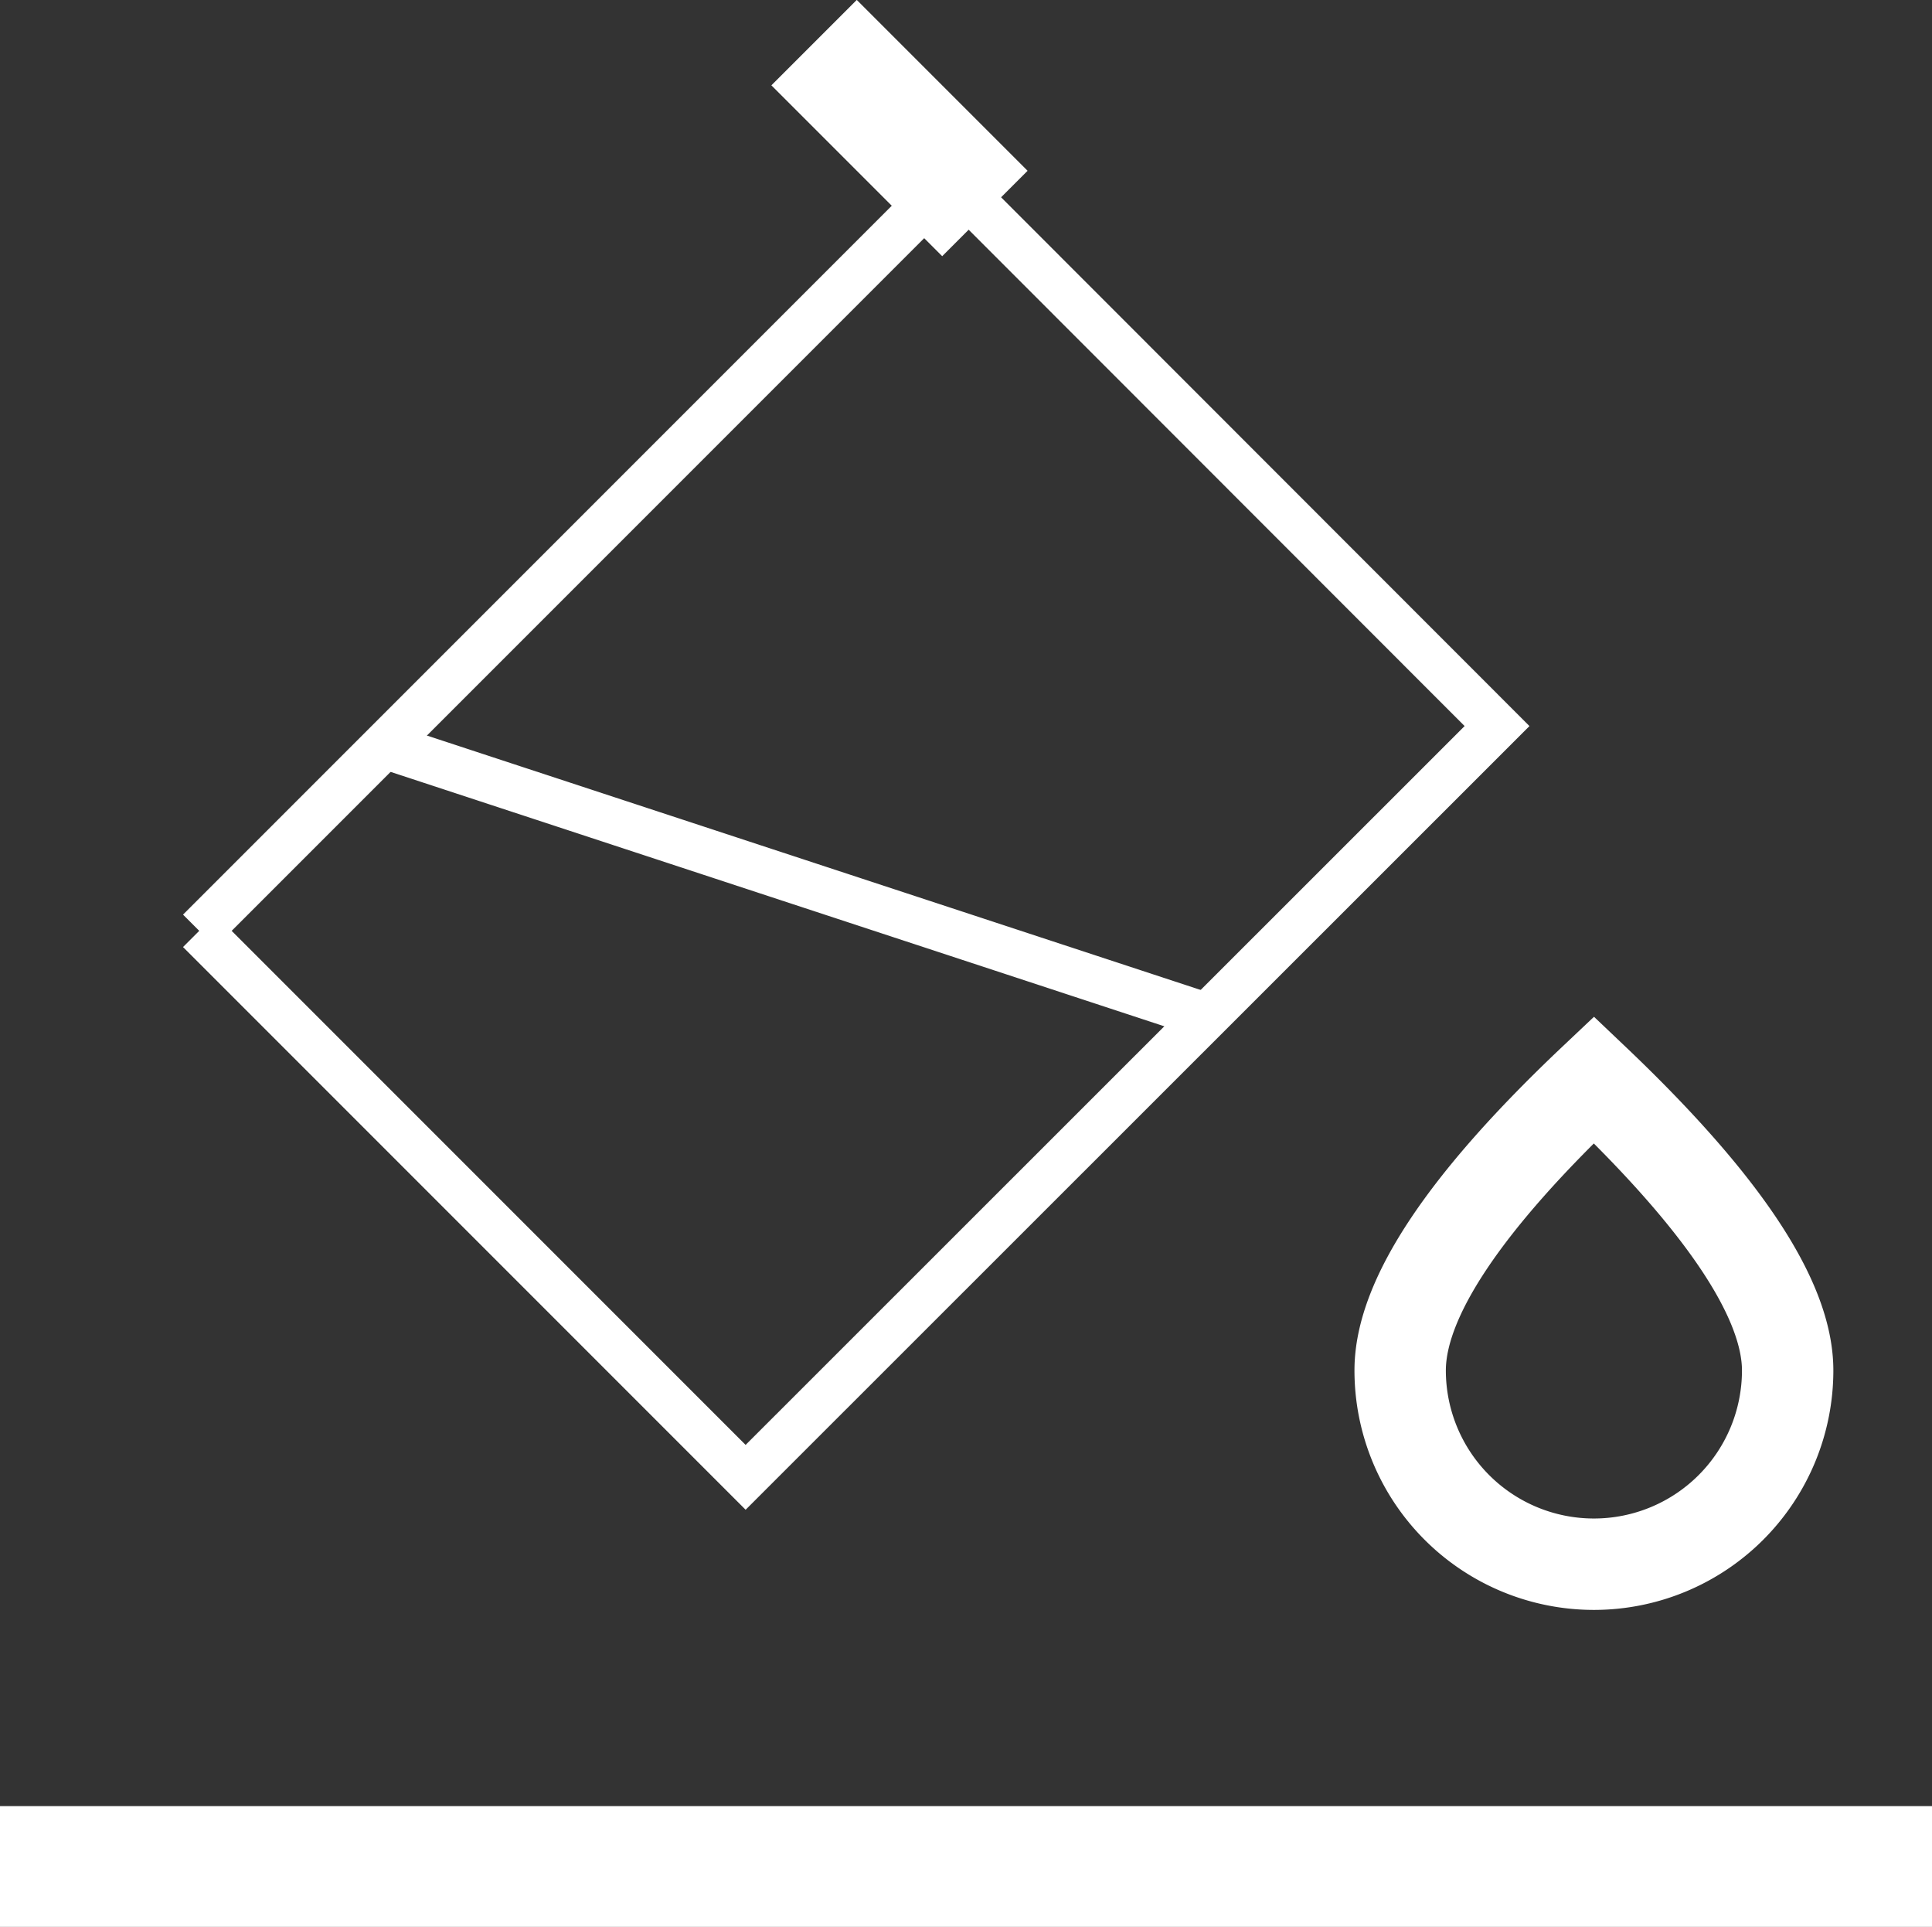
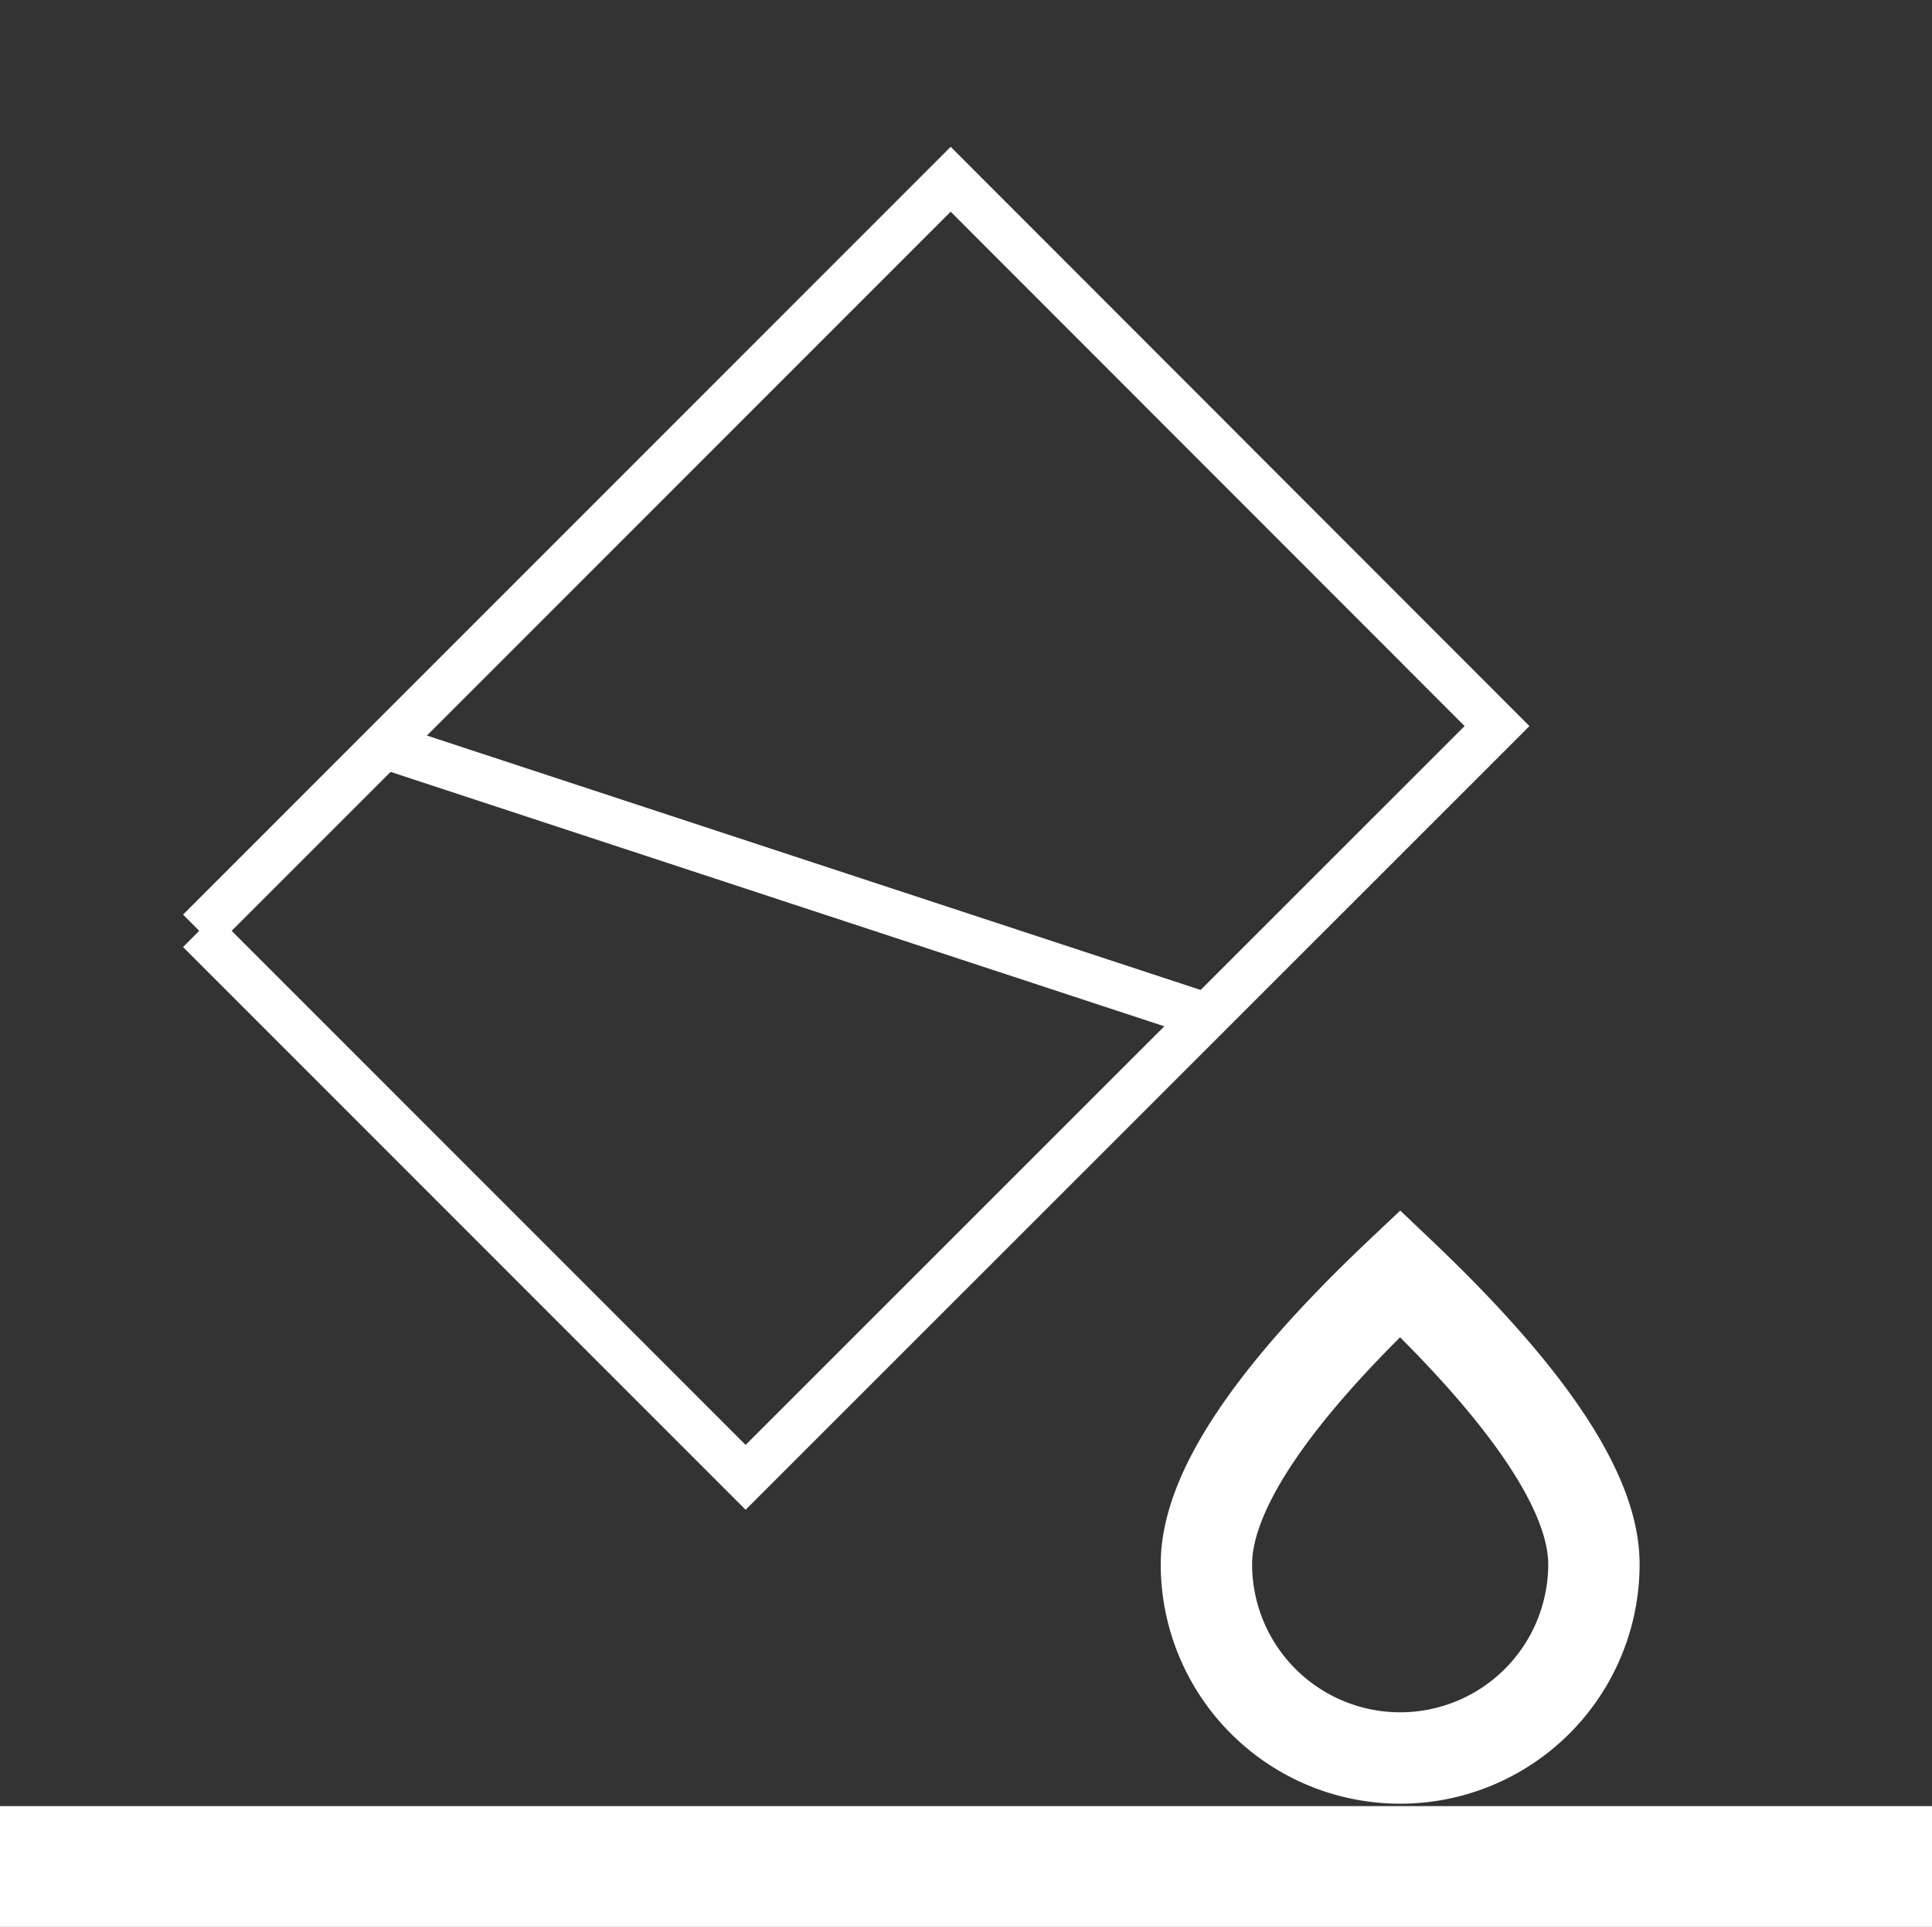
<svg xmlns="http://www.w3.org/2000/svg" viewBox="0 0 59.83 59.66">
  <rect x="0" y="0" width="59.83" height="59.66" fill="#333333" stroke="none" />
  <defs>
    <style>.cls-1,.cls-2,.cls-3,.cls-4{fill:none;stroke:#fff;}.cls-1{stroke-width:2.83px;}.cls-2,.cls-3{stroke-width:1.42px;}.cls-3{stroke-linecap:round;}.cls-4{stroke-width:3.74px;}</style>
  </defs>
  <title>石油石化_1</title>
  <g id="图层_2" data-name="图层 2">
    <g id="图层_1-2" data-name="图层 1">
-       <path id="路径" class="cls-1" d="M49.36,48.43a6,6,0,0,0,6-6q0-3.3-6-9-6,5.67-6,9A6,6,0,0,0,49.36,48.43Z" />
+       <path id="路径" class="cls-1" d="M49.36,48.43q0-3.3-6-9-6,5.67-6,9A6,6,0,0,0,49.36,48.43Z" />
      <polyline id="路径-2" data-name="路径" class="cls-2" points="6.17 28.82 23.09 45.74 46.36 22.48 29.44 5.55 6.17 28.82" />
      <line id="路径-3" data-name="路径" class="cls-3" x1="11.97" y1="23.11" x2="37.34" y2="31.45" />
      <line id="路径-4" data-name="路径" class="cls-4" y1="57.79" x2="59.83" y2="57.79" />
-       <line id="路径-5" data-name="路径" class="cls-4" x1="25.21" y1="1.32" x2="30.5" y2="6.61" />
    </g>
  </g>
</svg>